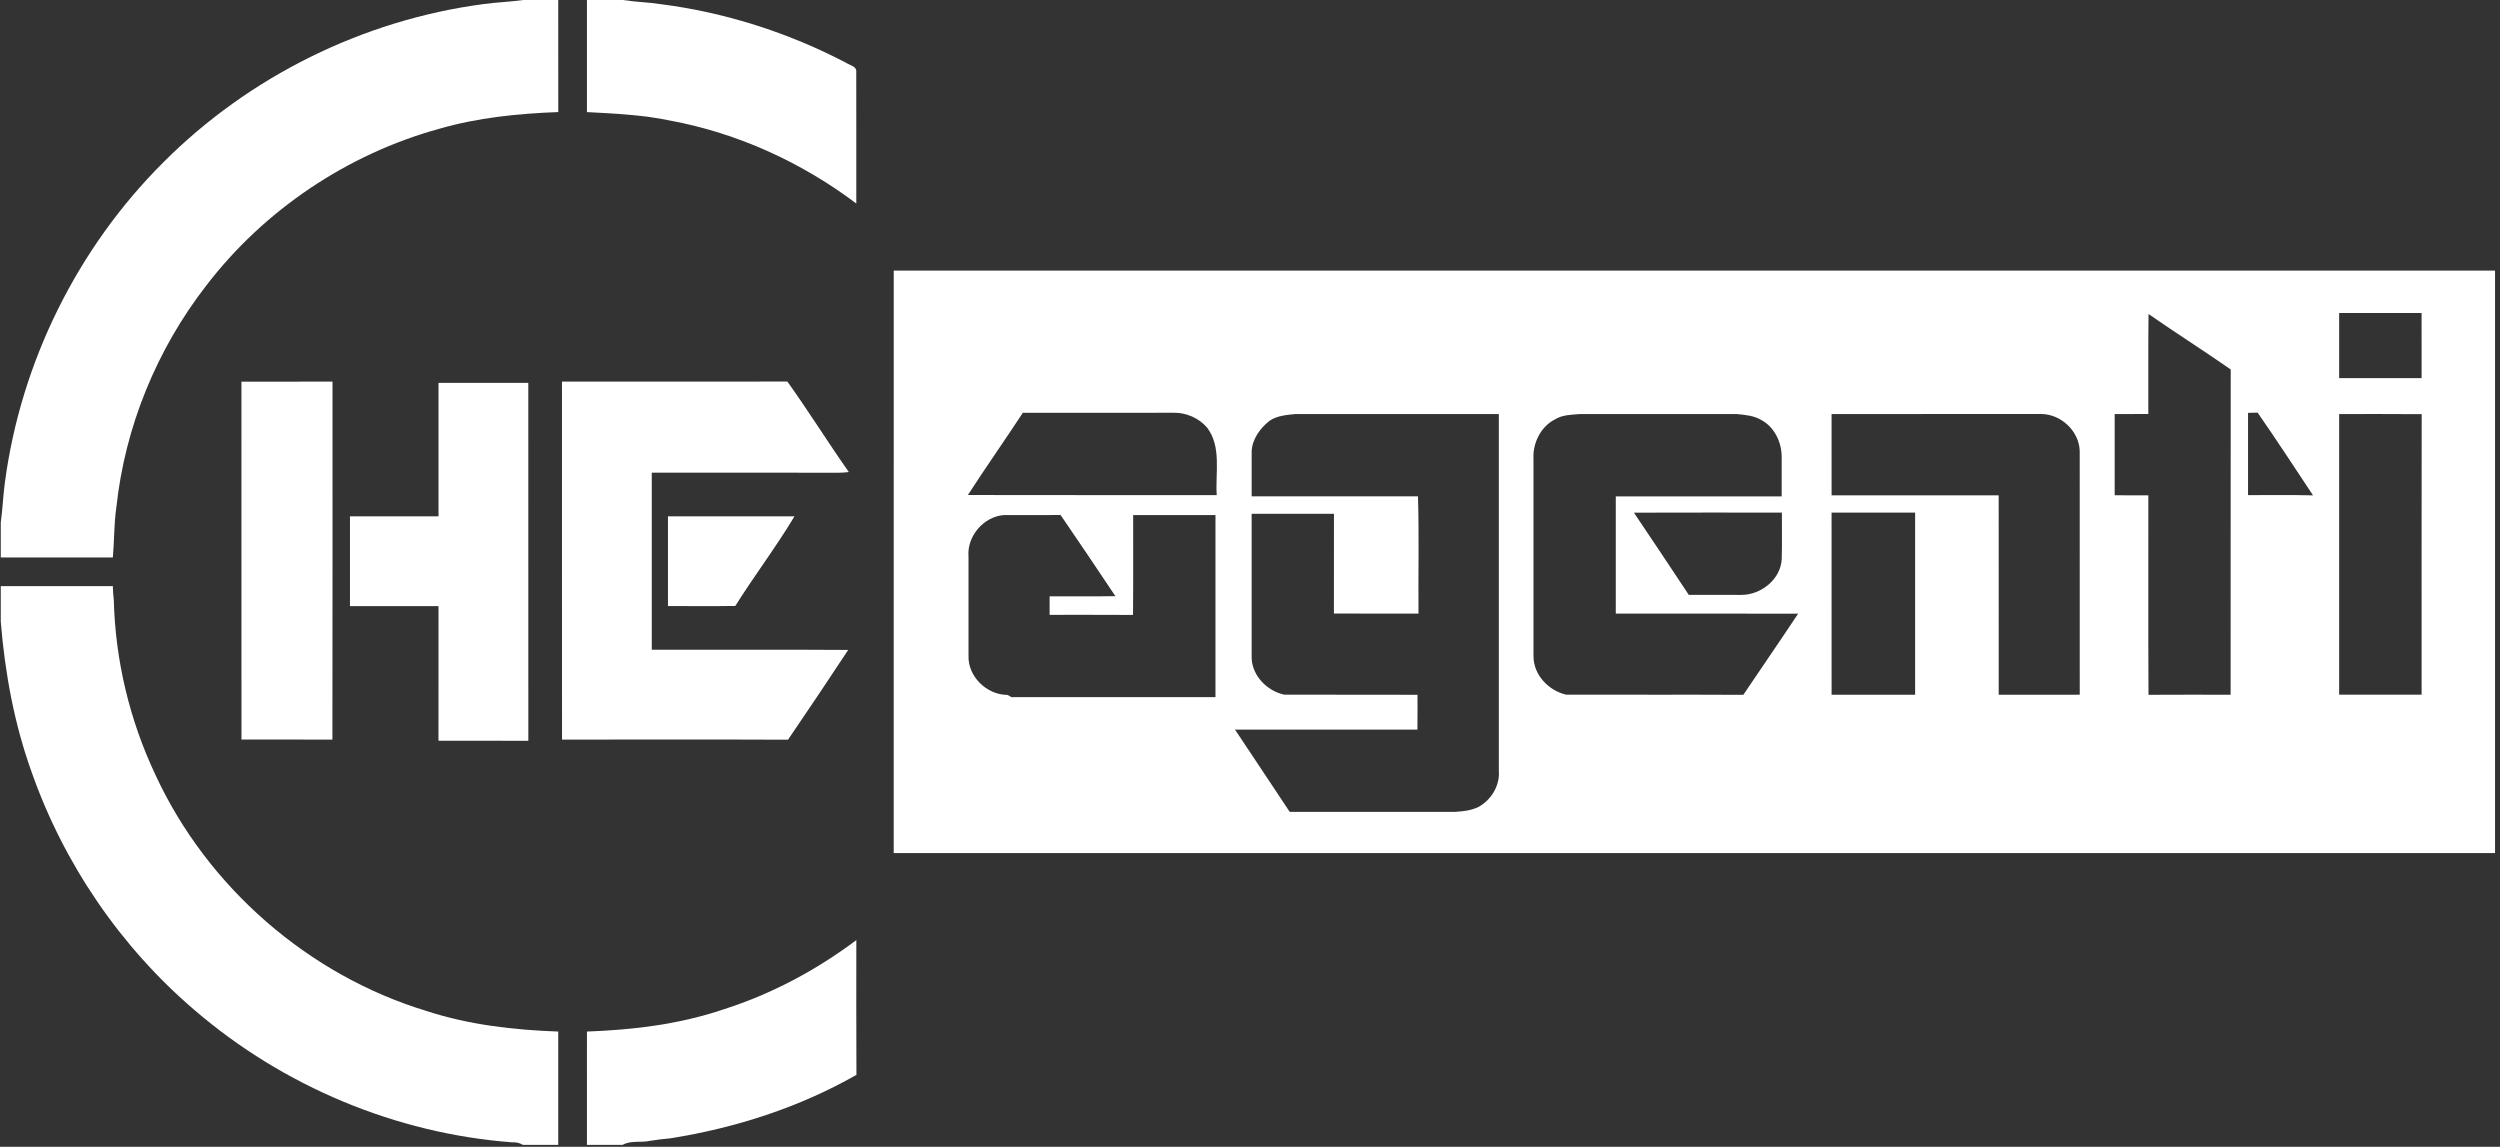
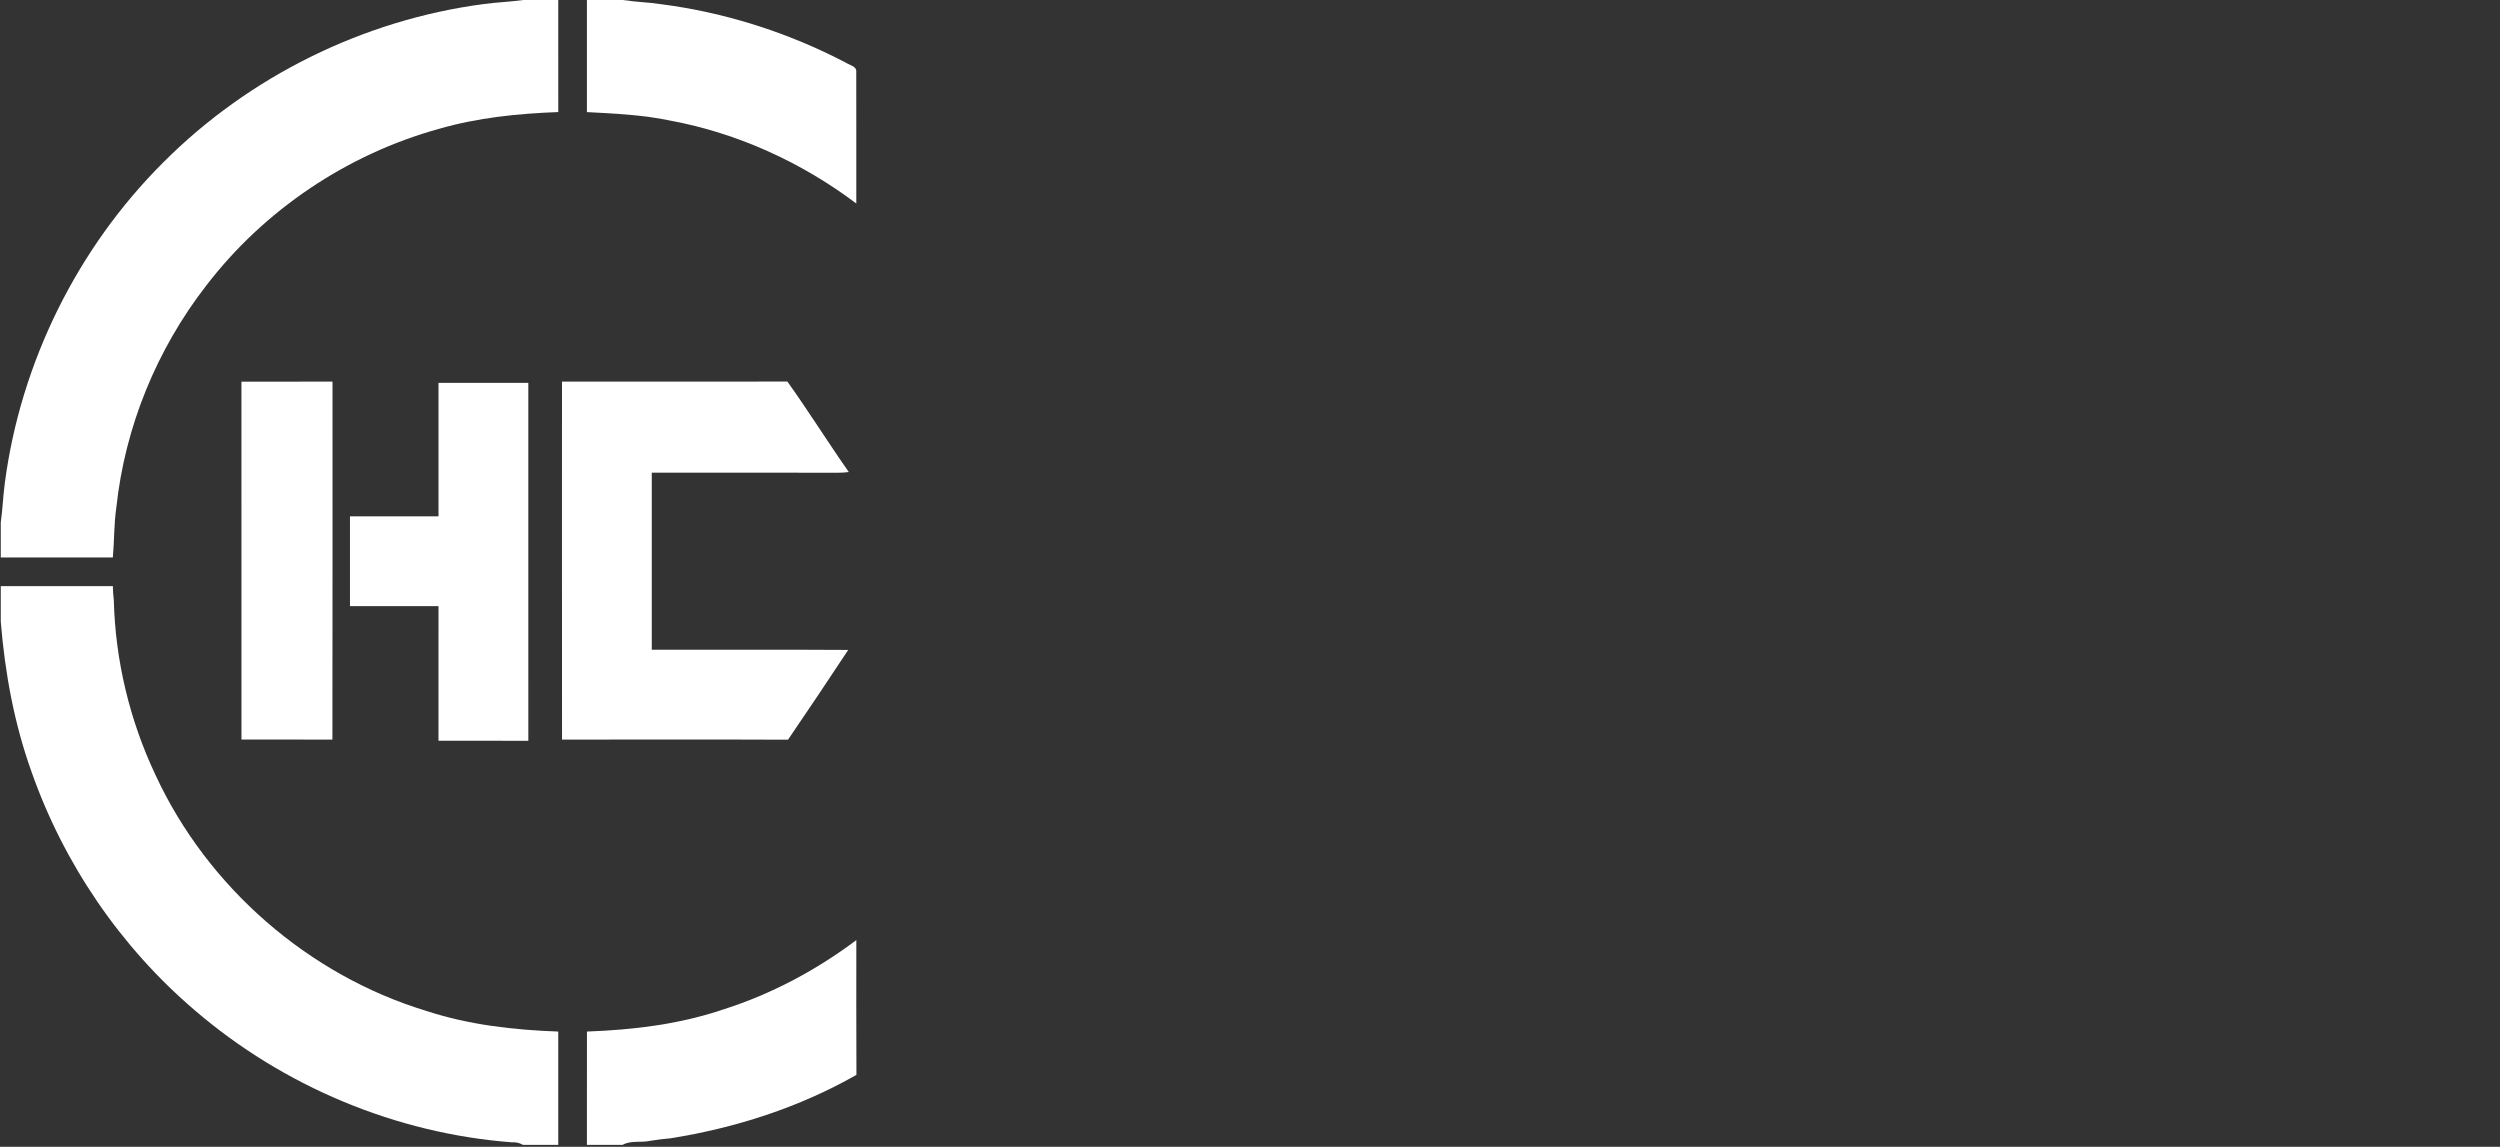
<svg xmlns="http://www.w3.org/2000/svg" xmlns:ns1="http://www.inkscape.org/namespaces/inkscape" xmlns:ns2="http://sodipodi.sourceforge.net/DTD/sodipodi-0.dtd" width="109" height="50" viewBox="0 0 87.2 40" version="1.1" id="svg2" ns1:version="0.91 r13725" ns2:docname="g4201-mob.svg">
  <rect x="0" y="0" width="87.2" height="40" fill="#333333" stroke="none" />
  <defs id="defs25" />
  <ns2:namedview pagecolor="#ffffff" bordercolor="#666666" borderopacity="1" objecttolerance="10" gridtolerance="10" guidetolerance="10" ns1:pageopacity="0" ns1:pageshadow="2" ns1:window-width="2560" ns1:window-height="1377" id="namedview23" showgrid="false" units="px" ns1:zoom="10.968252" ns1:cx="68.330595" ns1:cy="31.771619" ns1:window-x="-8" ns1:window-y="-8" ns1:window-maximized="1" ns1:current-layer="svg2" />
  <g id="#ffffffff" transform="matrix(0.087,0,0,0.087,0.027,-2.0285302e-6)">
    <path d="m 209.51,0 13.99,0 c 0.01,14.98 -0.01,29.95 0.01,44.93 -16.09,0.59 -32.24,2.22 -47.76,6.71 -36.8,10.15 -70.12,32.53 -93.35,62.82 -19.87,25.59 -32.62,56.71 -36.06,88.94 -0.99,6.67 -0.8,13.41 -1.41,20.11 -14.98,-0.02 -29.95,0 -44.93,-0.01 L 0,209.45 C 0.75,204.19 0.92,198.86 1.63,193.59 8,145.33 30.68,99.47 65.15,65.11 99.5,30.65 145.36,7.98 193.6,1.63 198.89,0.91 204.23,0.74 209.51,0 Z" id="path5" ns1:connector-curvature="0" style="opacity:1;fill:#ffffff" />
    <path d="m 235,0 14.43,0 c 4.95,0.8 10,0.88 14.96,1.64 26,3.31 51.35,11.41 74.56,23.56 1.45,0.98 4.26,1.35 4.03,3.61 0.05,17.6 0,35.19 0.02,52.78 C 321.08,65.09 295.46,53.38 268.45,48.36 257.44,46.03 246.19,45.54 235,44.94 235,29.96 235,14.98 235,0 Z" id="path7" ns1:connector-curvature="0" style="opacity:1;fill:#ffffff" />
-     <path d="m 358.01,108.49 c 214,0.02 427.99,0 641.99,0.01 l 0,233.5 c -214,0 -428,0 -642,0 0.01,-77.84 -0.02,-155.67 0.01,-233.51 M 937.5,125.5 c 0,8.7 0,17.4 0,26.11 11.02,0.01 22.04,-0.01 33.06,0 -0.02,-8.7 0,-17.41 -0.01,-26.11 -11.02,0.01 -22.03,0 -33.05,0 m -76.43,0.39 c -0.16,13.36 -0.02,26.73 -0.08,40.1 -4.5,0.02 -9,0 -13.49,0.01 0,10.86 0,21.72 0,32.57 4.49,0.02 8.99,0 13.5,0.02 0.04,26.65 -0.08,53.31 0.06,79.97 10.97,-0.08 21.95,-0.03 32.93,-0.03 0.04,-43.47 -0.03,-86.94 0.04,-130.41 -10.88,-7.57 -22.09,-14.66 -32.96,-22.23 M 409.75,165.5 c -7.22,11.07 -14.86,21.86 -22.02,32.96 33.26,0.08 66.51,0.02 99.77,0.04 -0.61,-8.99 2.01,-19.33 -3.87,-27.07 -3.31,-3.87 -8.52,-6.11 -13.61,-5.95 -20.09,0.05 -40.18,0.01 -60.27,0.02 m 98.9,3.22 c -3.75,2.96 -6.87,7.24 -7.15,12.14 -0.02,6.05 0.01,12.09 0,18.14 22.23,0 44.45,0.01 66.68,-0.01 0.49,15.65 0.07,31.34 0.21,47.01 -11.3,-0.02 -22.61,0.04 -33.91,-0.03 0.04,-13.33 0.01,-26.65 0.02,-39.97 -11,0 -22,0 -33,0 0,19.35 0,38.7 0,58.05 0.41,7.1 6.25,12.95 13.05,14.45 17.81,0.07 35.63,-0.03 53.44,0.05 0,4.65 0.04,9.3 -0.03,13.95 -24.38,0 -48.76,0.01 -73.14,0 7.26,11.03 14.7,21.95 21.94,32.99 22.06,0.01 44.12,0.01 66.18,0.01 3.26,-0.19 6.63,-0.55 9.6,-2.03 5.04,-2.83 8.53,-8.55 8.06,-14.42 0,-47.68 0,-95.36 0,-143.04 -27.22,-0.02 -54.44,-0.02 -81.65,0 -3.53,0.35 -7.29,0.64 -10.3,2.71 m 114.4,-0.55 c -5.7,2.91 -8.92,9.57 -8.56,15.84 0.04,26.35 0,52.7 0.01,79.05 -0.02,7.48 5.98,13.77 13.04,15.44 23.7,0.09 47.39,-0.06 71.08,0.07 7.31,-10.85 14.74,-21.63 21.97,-32.53 -24.37,-0.1 -48.73,0 -73.1,-0.05 0.01,-15.66 0.01,-31.32 0,-46.98 22.17,-0.03 44.34,0 66.51,-0.01 -0.01,-5.33 0.01,-10.66 0,-15.98 -0.05,-5.78 -2.91,-11.8 -8.12,-14.61 -2.95,-1.79 -6.47,-2.07 -9.81,-2.4 -21.02,-0.03 -42.04,-0.01 -63.06,0 -3.38,0.27 -6.99,0.29 -9.96,2.16 M 734,166 c 0,10.86 -0.01,21.72 0.01,32.58 22.33,0 44.66,-0.01 66.99,0.01 0.01,26.64 -0.02,53.29 0.01,79.94 10.83,-0.02 21.66,0 32.49,-0.01 -0.01,-32.54 0,-65.08 -0.01,-97.62 -0.16,-8.02 -7.51,-14.89 -15.43,-14.91 C 790.04,166.01 762.02,166 734,166 m 166.97,-0.48 c 0,10.99 0,21.98 0,32.98 8.68,0.06 17.37,-0.13 26.06,0.1 -7.36,-11.09 -14.62,-22.25 -22.22,-33.17 -1.29,0.04 -2.57,0.07 -3.84,0.09 M 937.5,166 c 0,37.5 0,75.01 0,112.51 11.02,0.01 22.04,0 33.06,0.01 0.02,-37.49 -0.04,-74.98 0.03,-112.47 -11.03,-0.11 -22.06,-0.02 -33.09,-0.05 m -282.74,39.54 c 7.34,10.97 14.75,21.91 22,32.96 7.07,0 14.15,-0.01 21.23,0.01 7.83,-0.07 15.66,-6.31 16.03,-14.42 0.18,-6.19 0.02,-12.39 0.07,-18.58 -19.78,0.01 -39.56,-0.05 -59.33,0.03 M 734,205.5 c 0.01,24.35 -0.02,48.69 0.01,73.03 11.16,-0.02 22.33,0 33.49,-0.01 -0.01,-24.34 0,-48.68 0,-73.02 -11.17,0 -22.34,0 -33.5,0 m -346.02,17.56 c 0.04,13.3 0.02,26.59 0.01,39.89 -0.27,8.18 7.1,15.39 15.16,15.64 1.09,-0.12 1.7,1.22 2.85,0.91 27,-0.01 54,0 81,0 0,-24.33 0,-48.67 0,-73 -11,0 -22,0 -33,0 -0.04,13.35 0.08,26.7 -0.06,40.04 -11.15,-0.09 -22.3,-0.01 -33.44,-0.04 -0.01,-2.48 -0.01,-4.95 0.01,-7.42 8.78,-0.04 17.58,0.07 26.37,-0.06 -7.25,-10.91 -14.61,-21.75 -21.99,-32.56 -7.61,0.11 -15.22,-0.01 -22.83,0.05 -8.05,0.65 -14.72,8.5 -14.08,16.55 z" id="path9" ns1:connector-curvature="0" style="opacity:1;fill:#ffffff" />
    <path d="m 96.49,153.01 c 12.17,-0.02 24.34,0 36.51,-0.01 -0.02,47.84 0.05,95.68 -0.04,143.52 -12.15,-0.05 -24.31,0 -36.46,-0.02 -0.01,-47.83 0.01,-95.66 -0.01,-143.49 z" id="path11" ns1:connector-curvature="0" style="opacity:1;fill:#ffffff" />
    <path d="m 175.5,153.5 c 12,0 24,0 36,0 0.01,47.83 -0.01,95.66 0.01,143.49 -12.01,0.01 -24.02,0.03 -36.02,-0.01 0.02,-17.99 0,-35.99 0.01,-53.98 -11.84,0 -23.67,0 -35.5,0 0,-12 0,-24 0,-36 11.83,0 23.66,0 35.5,0 0,-17.83 -0.01,-35.67 0,-53.5 z" id="path13" ns1:connector-curvature="0" style="opacity:1;fill:#ffffff" />
    <path d="m 225,153 c 30.12,-0.02 60.24,0.04 90.36,-0.03 8.5,11.89 16.24,24.31 24.63,36.28 -1.34,0.18 -2.69,0.27 -4.04,0.27 -24.98,-0.04 -49.96,-0.01 -74.95,-0.02 0,23.67 0,47.33 0,71 26.25,0.05 52.5,-0.1 78.75,0.07 -7.92,12.06 -16.01,24.05 -24.13,35.99 -30.2,-0.13 -60.4,-0.04 -90.6,-0.04 C 224.97,248.68 225.01,200.84 225,153 Z" id="path15" ns1:connector-curvature="0" style="opacity:1;fill:#ffffff" />
-     <path d="m 267.49,207.01 c 16.91,-0.02 33.81,-0.01 50.72,0 -7.36,12.32 -16.11,23.76 -23.72,35.93 -9,0.13 -18,0.04 -27,0.04 0.02,-11.99 0.01,-23.98 0,-35.97 z" id="path17" ns1:connector-curvature="0" style="opacity:1;fill:#ffffff" />
+     <path d="m 267.49,207.01 z" id="path17" ns1:connector-curvature="0" style="opacity:1;fill:#ffffff" />
    <path d="m 0,235 c 14.98,0 29.96,0 44.94,0 0.04,1.87 0.13,3.74 0.38,5.6 0.59,24.21 6.39,48.3 16.75,70.19 20.82,44.92 61.32,80.22 108.73,94.57 17,5.55 34.91,7.57 52.7,8.21 0.01,15.14 0,30.29 0,45.43 l -14.15,0 C 208,458.22 206.55,457.88 205,457.98 158.42,454.48 113.27,435.51 77.86,405.11 48.1,379.77 25.32,346.37 12.36,309.51 5.39,290.14 1.66,269.72 0,249.26 L 0,235 Z" id="path19" ns1:connector-curvature="0" style="opacity:1;fill:#ffffff" />
    <path d="m 289.86,404.64 c 19.15,-6.09 37.09,-15.7 53.15,-27.73 0,18 -0.06,36.01 0.04,54.02 -22.98,13.1 -48.58,21.31 -74.66,25.45 -2.67,0.23 -5.34,0.55 -7.98,0.98 -3.64,0.85 -7.81,-0.27 -11.1,1.64 L 235,459 c 0.01,-15.14 -0.01,-30.28 0.01,-45.43 18.54,-0.67 37.2,-2.91 54.85,-8.93 z" id="path21" ns1:connector-curvature="0" style="opacity:1;fill:#ffffff" />
  </g>
</svg>